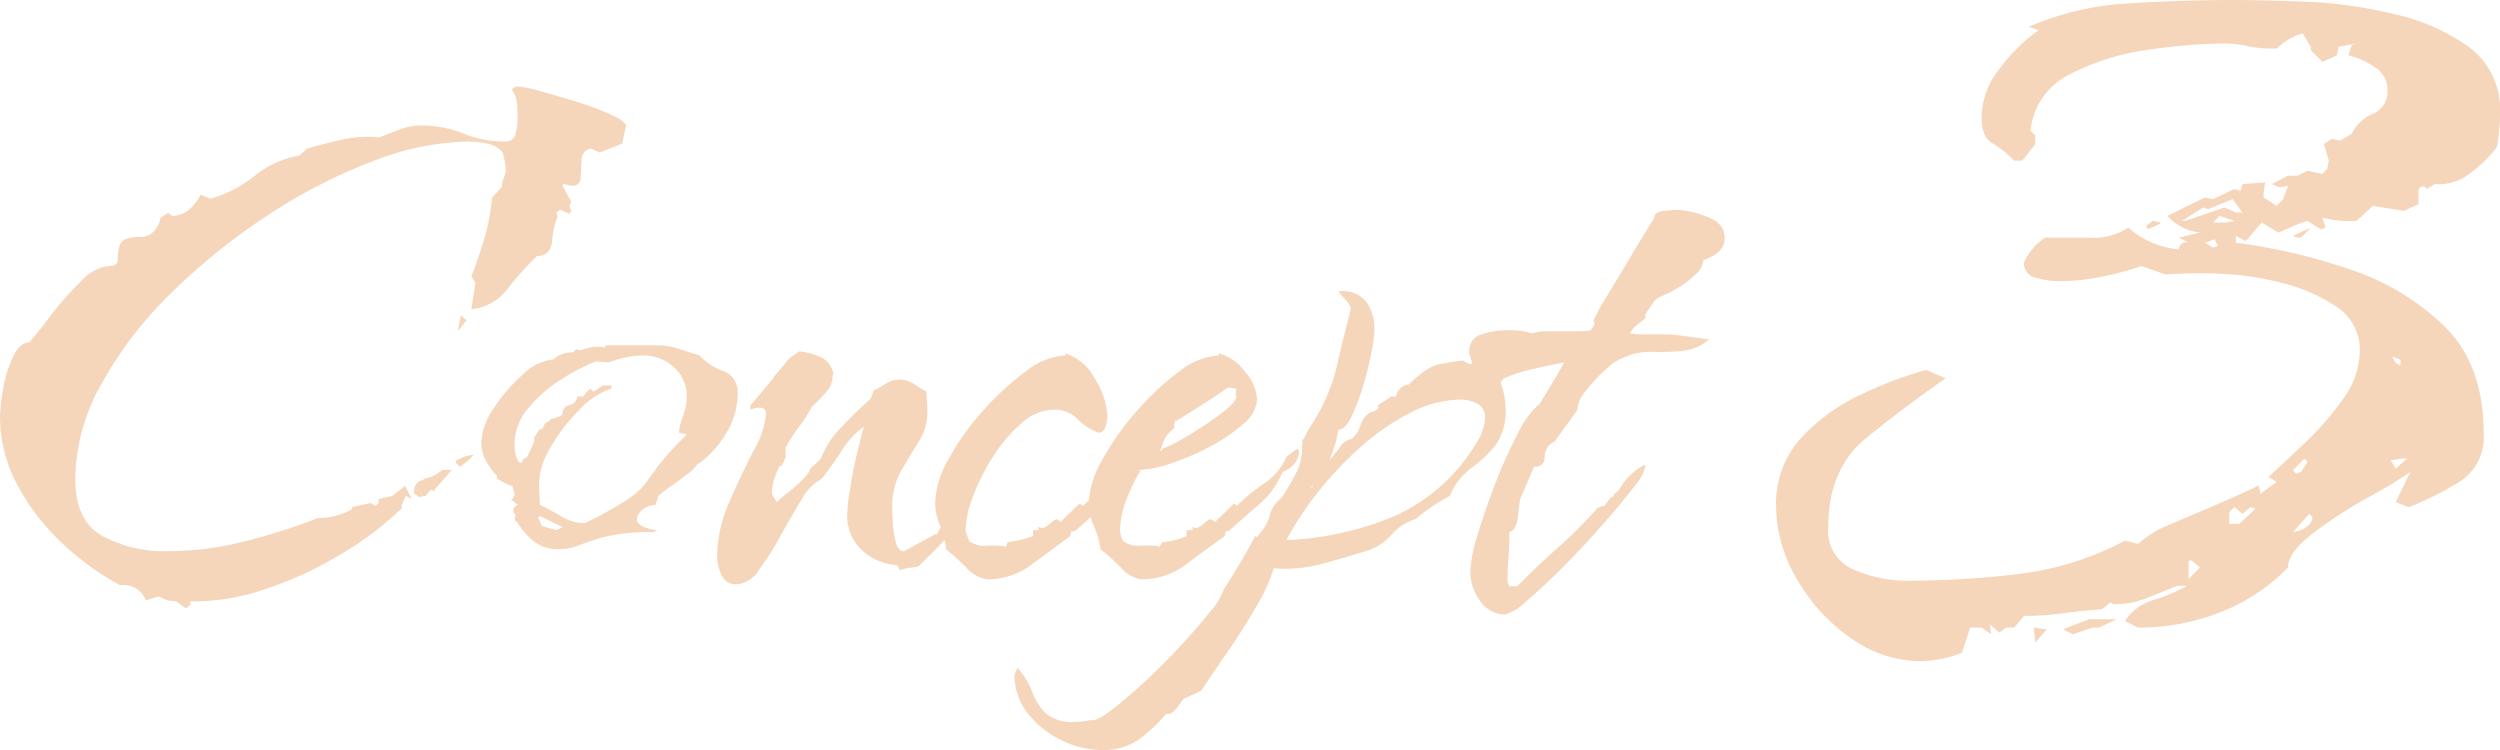
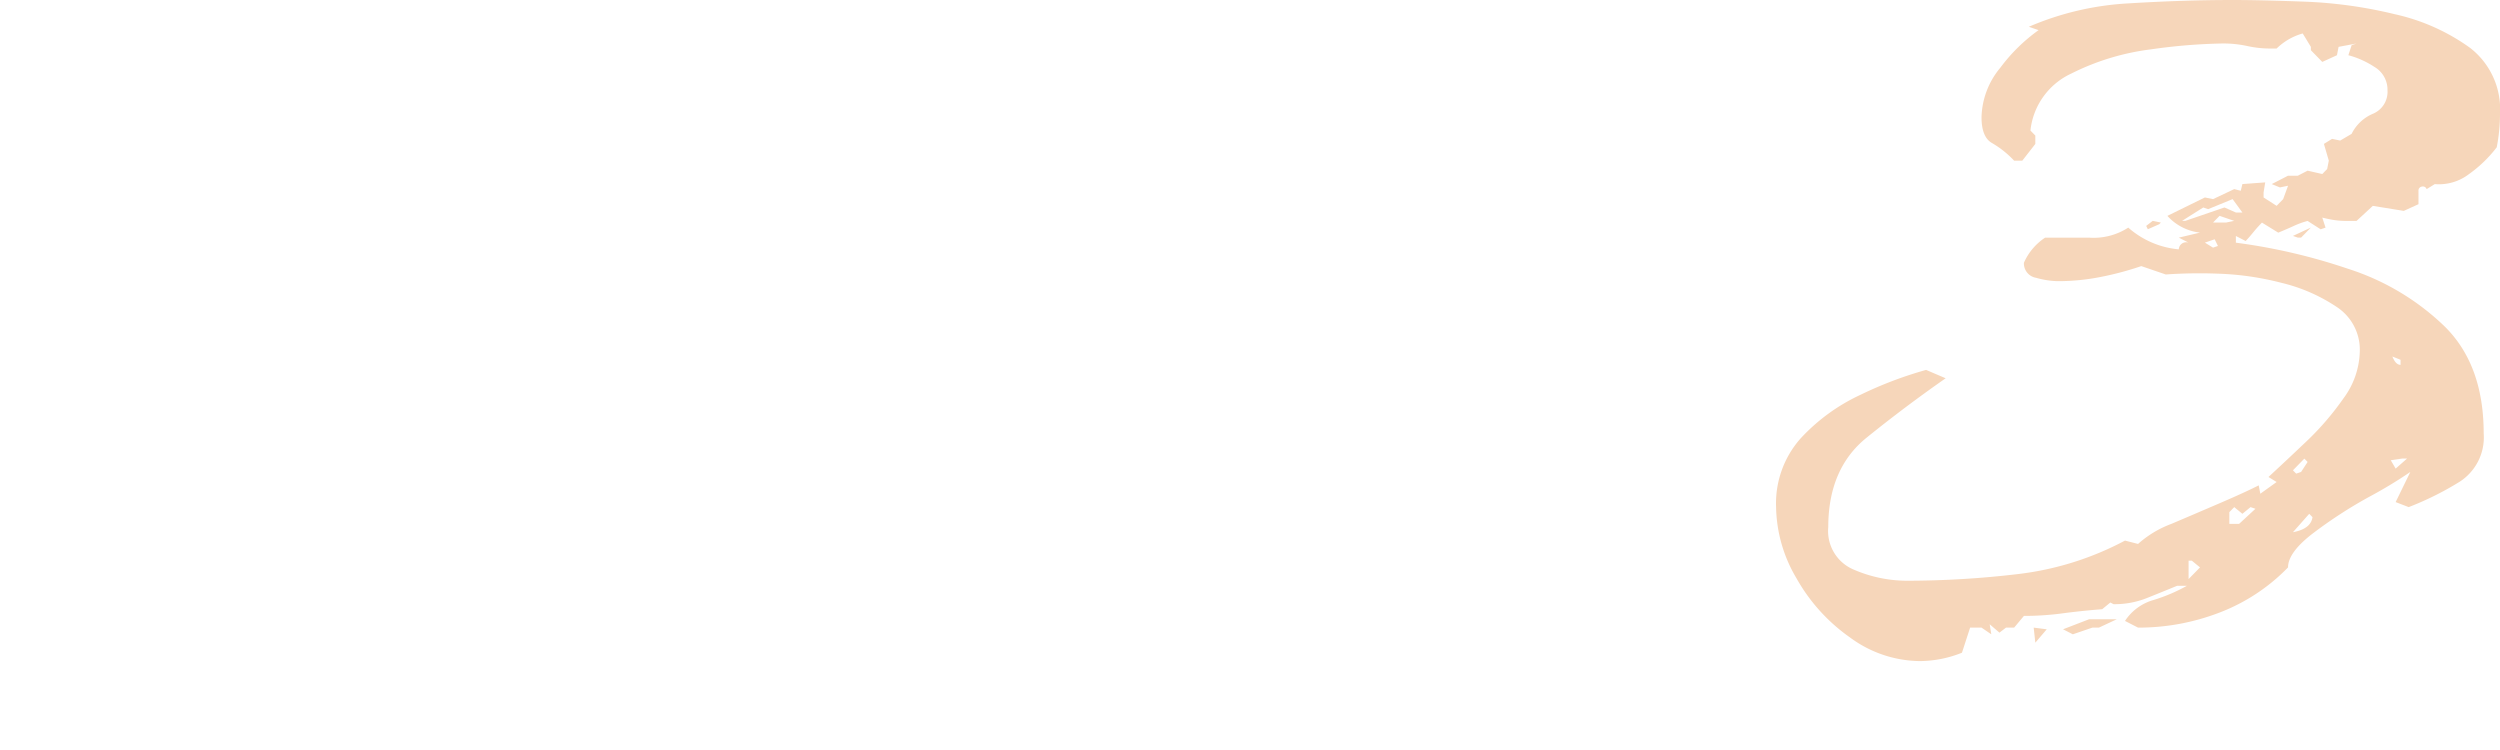
<svg xmlns="http://www.w3.org/2000/svg" width="230" height="69" viewBox="0 0 230 69">
  <g id="グループ_5337" data-name="グループ 5337" transform="translate(-3022.95 855.5)">
-     <path id="パス_17957" data-name="パス 17957" d="M22.05,4.475l-.9-.647-.81-.092-.81-.37-1.17.37A2.124,2.124,0,0,0,16.02,2.35a24.76,24.76,0,0,1-5.31-3.834A20.835,20.835,0,0,1,6.57-6.841a13.316,13.316,0,0,1-1.62-6.42,16.118,16.118,0,0,1,.27-2.356,11.993,11.993,0,0,1,.9-3Q6.75-20,7.65-20q.72-.831,2.025-2.54a27.145,27.145,0,0,1,2.745-3.095,4,4,0,0,1,2.52-1.386q.9,0,.855-.693a2.938,2.938,0,0,1,.225-1.339q.27-.647,1.89-.647a1.567,1.567,0,0,0,1.215-.554,2.253,2.253,0,0,0,.585-1.2l.72-.462.36.277a2.3,2.3,0,0,0,1.575-.6A4.329,4.329,0,0,0,23.4-33.583l.9.37a11.626,11.626,0,0,0,4.1-2.125,8.72,8.72,0,0,1,4.095-1.848l.72-.647q1.62-.462,3.24-.831a10.029,10.029,0,0,1,3.33-.185q.99-.37,1.935-.739a5.511,5.511,0,0,1,2.025-.37,10.2,10.2,0,0,1,3.825.739,10.2,10.2,0,0,0,3.825.739.908.908,0,0,0,.99-.739,5.562,5.562,0,0,0,.18-1.293q0-.739-.045-1.432a2.622,2.622,0,0,0-.5-1.339l.45-.277a9.861,9.861,0,0,1,2.07.416q1.53.416,3.33.97a28.308,28.308,0,0,1,3.15,1.155q1.35.6,1.53,1.062l-.36,1.663-2.07.831-.81-.369a1.031,1.031,0,0,0-.855,1.062q-.045.878-.09,1.617a.69.69,0,0,1-.765.739,1.849,1.849,0,0,1-.315-.046,4.075,4.075,0,0,1-.495-.139l-.09.185.81,1.478-.18.369.18.462-.18.277-.81-.37-.36.185.09.462a6.556,6.556,0,0,0-.495,2.171q-.135,1.432-1.4,1.432a29.162,29.162,0,0,0-2.655,2.956,4.785,4.785,0,0,1-3.375,1.94v-.092l.36-2.309-.36-.647q.72-1.848,1.215-3.556a19.606,19.606,0,0,0,.675-3.649l.9-1.016a2.565,2.565,0,0,1,.18-.785,2.6,2.6,0,0,0,.18-.693,4.139,4.139,0,0,0-.09-.878q-.09-.416-.18-.785a2.455,2.455,0,0,0-1.44-.831,8.93,8.93,0,0,0-1.8-.185,25.092,25.092,0,0,0-8.685,1.8,49.268,49.268,0,0,0-9.63,4.942,57.442,57.442,0,0,0-8.865,7.113,36.156,36.156,0,0,0-6.48,8.406,18.153,18.153,0,0,0-2.43,8.776q0,3.88,2.52,5.265A11.947,11.947,0,0,0,20.25-.79a29.205,29.205,0,0,0,7.11-.878A57.192,57.192,0,0,0,34.2-3.839a6.208,6.208,0,0,0,1.71-.231,6.19,6.19,0,0,0,1.44-.6v-.185l1.71-.37.45.277.27-.277v-.37l1.26-.277,1.17-.924.63,1.2-.54-.277-.45.924.09.185A30.11,30.11,0,0,1,36.315-.513,34.513,34.513,0,0,1,29.3,2.72,20.17,20.17,0,0,1,22.41,3.828l.09.277Zm25.02-25.5.27-1.478.54.462ZM47.25-8.55l-.36-.37V-9.1a3.644,3.644,0,0,1,1.62-.554A5.5,5.5,0,0,1,47.25-8.55ZM43.47-5.779l-.45-.37a1.374,1.374,0,0,1,.315-.924.721.721,0,0,1,.855-.185l-.36-.185a3.109,3.109,0,0,0,1.8-.831h.9L44.91-6.425v.092l-.36-.092-.45.554Zm12.87,4.8a3.579,3.579,0,0,1-2.25-.693,6.688,6.688,0,0,1-1.62-1.894h-.18l.09-.739-.18.092v-.554l.45-.37h-.18l-.54-.462h.18l.18-.37v-.185l-.18-.462v-.185h-.18l-1.26-.647v-.277A5.955,5.955,0,0,1,49.635-9.15a3.673,3.673,0,0,1-.405-1.709,5.916,5.916,0,0,1,1.125-3.048,14.807,14.807,0,0,1,2.7-3.141,4.553,4.553,0,0,1,2.835-1.386,2.4,2.4,0,0,1,1.8-.647l.27-.277.45.092a3.651,3.651,0,0,1,2.16-.277l.09-.185H65.7a6.2,6.2,0,0,1,1.845.369q1.125.369,1.755.554a5.279,5.279,0,0,0,2.16,1.432,2.008,2.008,0,0,1,1.35,2.078,6.942,6.942,0,0,1-1.08,3.7,9.269,9.269,0,0,1-2.52,2.771h-.09a2.71,2.71,0,0,1-.855.878q-.765.6-1.62,1.2a9.2,9.2,0,0,0-1.125.878l-.27.831a1.879,1.879,0,0,0-1.17.416,1.285,1.285,0,0,0-.54,1.062,1.364,1.364,0,0,0,.81.6,3.231,3.231,0,0,0,1.08.231l-.36.185a17.826,17.826,0,0,0-4.41.416,21.478,21.478,0,0,0-2.43.785A4.928,4.928,0,0,1,56.34-.975Zm2.43-2.4a34.181,34.181,0,0,0,3.915-2.171A7.043,7.043,0,0,0,64.26-6.933q.45-.6,1.17-1.617a23.869,23.869,0,0,1,2.61-2.864V-11.6a1.947,1.947,0,0,1-.63-.092,6.08,6.08,0,0,1,.4-1.617,4.548,4.548,0,0,0,.315-1.709,3.456,3.456,0,0,0-1.215-2.725A4.06,4.06,0,0,0,64.17-18.8a7.874,7.874,0,0,0-1.665.185,10.643,10.643,0,0,0-1.575.462l-1.17-.092a18.674,18.674,0,0,0-3.195,1.663,12.62,12.62,0,0,0-3.015,2.633,5.168,5.168,0,0,0-1.26,3.372,3.185,3.185,0,0,0,.36,1.57l.36.092V-9.2l.45-.277.63-1.386v-.37l.54-.831.18.092.27-.554.45-.277v-.092q.27-.092.585-.185a2.052,2.052,0,0,0,.585-.277.783.783,0,0,1,.63-.878.858.858,0,0,0,.72-.785h.54l.63-.739.36.277.81-.554h.81v.277a7.2,7.2,0,0,0-2.97,1.986,16.013,16.013,0,0,0-2.7,3.556,6.559,6.559,0,0,0-.99,3.51l.09,1.663a20.686,20.686,0,0,1,1.98,1.062A4.088,4.088,0,0,0,58.77-3.377Zm-2.61.647.54-.277L54.63-4.023l-.18.092.36.831ZM72.72,2.258a1.42,1.42,0,0,1-1.395-.878,4.064,4.064,0,0,1-.4-1.709,12.483,12.483,0,0,1,1.125-4.988Q73.17-7.9,74.3-10.074a8.143,8.143,0,0,0,1.125-3.372q0-.554-.63-.554a2.794,2.794,0,0,0-.81.185v-.37l2.16-2.587v-.092a11.153,11.153,0,0,0,.81-.924,10,10,0,0,1,.72-.831l.81-.554a6.214,6.214,0,0,1,1.935.508,2.143,2.143,0,0,1,1.215,1.617l-.09.092a2.061,2.061,0,0,1-.63,1.57,12.512,12.512,0,0,1-1.26,1.293A13.454,13.454,0,0,1,78.435-12.2,13.453,13.453,0,0,0,77.22-10.3v.924l-.36.739h-.18a10.985,10.985,0,0,0-.495,1.2,4.187,4.187,0,0,0-.225,1.386l.45.739a11.947,11.947,0,0,1,1.035-.878,14.082,14.082,0,0,0,1.4-1.247q.63-.647.63-.924l.99-.924a8.349,8.349,0,0,1,1.98-3,35.9,35.9,0,0,1,2.61-2.54l.27-.739q.54-.277,1.125-.647a2.244,2.244,0,0,1,1.215-.37,2.393,2.393,0,0,1,1.305.37q.585.37,1.215.739,0,.37.045.878t.045.97a5.129,5.129,0,0,1-.81,2.771q-.81,1.293-1.62,2.679a6.674,6.674,0,0,0-.81,3.418q0,.277.045,1.247a9.125,9.125,0,0,0,.27,1.848q.225.878.765.878l2.88-1.57h.18a2.409,2.409,0,0,1,.675-1.016,1.6,1.6,0,0,1,1.125-.462l.09.092a2.7,2.7,0,0,1-.765,1.386,22.165,22.165,0,0,1-1.62,1.755Q89.82.226,89.46.6a5.557,5.557,0,0,1-.81.139,3.232,3.232,0,0,0-.9.231L87.48.5A5.315,5.315,0,0,1,84.2-.929,4.328,4.328,0,0,1,82.89-4.208a18.105,18.105,0,0,1,.27-2.356q.27-1.709.675-3.372t.585-2.309a7.906,7.906,0,0,0-2.07,2.263q-.99,1.524-1.8,2.54a4.5,4.5,0,0,0-1.845,1.894Q77.76-4.023,76.77-2.222A27.937,27.937,0,0,1,74.79.919,2.7,2.7,0,0,1,72.72,2.258ZM95.85,1.8A3.119,3.119,0,0,1,93.825.688,21.556,21.556,0,0,0,91.98-.975a6.221,6.221,0,0,0-.54-2.171,5.1,5.1,0,0,1-.45-2.171,8.6,8.6,0,0,1,1.215-3.926,23.153,23.153,0,0,1,3.15-4.434,25.449,25.449,0,0,1,3.96-3.649A6.421,6.421,0,0,1,102.96-18.8v-.185a4.555,4.555,0,0,1,2.7,2.309,6.954,6.954,0,0,1,1.17,3.51,3.11,3.11,0,0,1-.18.924q-.18.554-.63.554a5.585,5.585,0,0,1-1.98-1.293,3,3,0,0,0-2.25-.831,4.421,4.421,0,0,0-2.79,1.2,13.3,13.3,0,0,0-2.61,3,19.506,19.506,0,0,0-1.89,3.7,9.316,9.316,0,0,0-.72,3.187,2.019,2.019,0,0,0,.135.462q.135.37.225.554a2.386,2.386,0,0,0,1.575.416,9.559,9.559,0,0,1,1.665.046l.09.092.18-.462a13.086,13.086,0,0,0,2.34-.554V-2.73h.54l-.09-.277.45.092a2,2,0,0,0,.675-.416,2.23,2.23,0,0,1,.585-.416l.45.277v-.092l1.62-1.57h.09l.36.185V-5.04a22.474,22.474,0,0,1,2.475-2.032,5.555,5.555,0,0,0,1.935-2.4l1.17-.739.09.185a1.867,1.867,0,0,1-.45,1.2,2.217,2.217,0,0,1-.99.739,10.028,10.028,0,0,1-2.25,2.956q-1.35,1.2-2.79,2.494h-.36l-.09.462Q101.79-.975,99.9.411A6.723,6.723,0,0,1,95.85,1.8Zm15.48-12.1-.72-.185v-.554l.81-.277.09.277ZM109.98,1.8A3.09,3.09,0,0,1,108.045.688,21.558,21.558,0,0,0,106.2-.975a7.925,7.925,0,0,0-.63-2.171,4.878,4.878,0,0,1-.45-2.078,8.6,8.6,0,0,1,1.215-3.926,24.412,24.412,0,0,1,3.15-4.48,24.411,24.411,0,0,1,3.96-3.7A6.421,6.421,0,0,1,117.09-18.8v-.185a4.375,4.375,0,0,1,2.385,1.663,4.225,4.225,0,0,1,1.125,2.587,3.171,3.171,0,0,1-1.3,2.263,15.885,15.885,0,0,1-3.15,2.125,22,22,0,0,1-3.6,1.524,9.822,9.822,0,0,1-2.745.554v.185a15.2,15.2,0,0,0-1.215,2.54A7.911,7.911,0,0,0,108-2.73a2.347,2.347,0,0,0,.27,1.016,2.467,2.467,0,0,0,1.62.416,8.74,8.74,0,0,1,1.62.046l.09.092.27-.462a7.107,7.107,0,0,0,2.25-.554V-2.73h.54v-.277l.36.092a2,2,0,0,0,.675-.416,2.23,2.23,0,0,1,.585-.416l.54.277v-.092l1.62-1.57h.09l.27.185V-5.04a20.437,20.437,0,0,1,2.52-2.032,5.448,5.448,0,0,0,1.98-2.4l.99-.739.18.185a1.867,1.867,0,0,1-.45,1.2,2.156,2.156,0,0,1-1.08.739,7.688,7.688,0,0,1-2.115,2.956q-1.4,1.2-2.835,2.494h-.27l-.09.462q-1.71,1.2-3.555,2.587A6.659,6.659,0,0,1,109.98,1.8Zm1.71-11.824h.18v-.185a12.214,12.214,0,0,0,2.205-1.109,34.33,34.33,0,0,0,3.015-1.986q1.44-1.062,1.53-1.524h.09l-.09-.462.09-.462a2.693,2.693,0,0,1-.36-.046,2.758,2.758,0,0,0-.45-.046q-1.17.831-2.34,1.57L113.22-12.8h-.18l-.09.739a2.473,2.473,0,0,0-.81.878A5.732,5.732,0,0,0,111.69-10.028Zm13.68-.277-.54-.185-.09-.554.9-.277.09.277ZM106.29,17.5a8.437,8.437,0,0,1-3.645-.878,8.738,8.738,0,0,1-3.1-2.448,5.6,5.6,0,0,1-1.26-3.6l.27-.647a7.071,7.071,0,0,1,1.35,2.217,5.312,5.312,0,0,0,1.26,1.986,3.8,3.8,0,0,0,2.7.785,5.652,5.652,0,0,0,.72-.046,5.933,5.933,0,0,0,.72-.139q.45.185,1.8-.831t3.06-2.587q1.71-1.57,3.375-3.372t2.79-3.233A5.952,5.952,0,0,0,117.54,2.72q.72-1.109,1.485-2.4t1.395-2.494l.18.092.27-.37a3.806,3.806,0,0,0,.9-1.663,2.874,2.874,0,0,1,1.08-1.57q.72-1.109,1.305-2.217a5.068,5.068,0,0,0,.585-2.4,2.234,2.234,0,0,1,.27-1.062q.27-.508.54-.97a17.232,17.232,0,0,0,2.34-5.265q.54-2.4,1.35-5.543a2.466,2.466,0,0,0-.54-.831,6.887,6.887,0,0,1-.63-.739h.18a2.771,2.771,0,0,1,2.43,1.016,4.368,4.368,0,0,1,.72,2.587,12.785,12.785,0,0,1-.27,1.986,31.128,31.128,0,0,1-.765,3.095,18.9,18.9,0,0,1-1.08,2.864q-.585,1.2-1.215,1.2a7.6,7.6,0,0,1-.315,1.432q-.225.693-.495,1.339a9.955,9.955,0,0,0,.945-1.155,1.712,1.712,0,0,1,1.125-.785,2.5,2.5,0,0,0,.765-1.2,2.276,2.276,0,0,1,.855-1.2,1.433,1.433,0,0,0,.585-.231q.405-.231.135-.416l1.26-.831h.45a1.324,1.324,0,0,1,1.17-1.109,12.593,12.593,0,0,1,1.665-1.386,3.755,3.755,0,0,1,1.26-.508q.675-.139,2.025-.323l.72.37a1.586,1.586,0,0,1,.81-.277q1.26,0,1.845,1.57a7.776,7.776,0,0,1,.585,2.587,5.539,5.539,0,0,1-.99,3.649,12.664,12.664,0,0,1-2.2,2.032,5.958,5.958,0,0,0-1.935,2.54,16.706,16.706,0,0,0-3.15,2.125,4.55,4.55,0,0,0-2.16,1.386,5.266,5.266,0,0,1-2.16,1.478q-2.07.647-4.275,1.247A12.834,12.834,0,0,1,122.13.78a15.237,15.237,0,0,1-1.62,3.556q-1.26,2.171-2.7,4.249t-2.34,3.464l-1.62.739q-.27.369-.585.785a2.032,2.032,0,0,1-.675.6h-.36a14.2,14.2,0,0,1-2.565,2.4A5.711,5.711,0,0,1,106.29,17.5ZM123.3-1.806a28.907,28.907,0,0,0,9.945-2.217,16.754,16.754,0,0,0,7.6-6.836,4.376,4.376,0,0,0,.72-2.217,1.329,1.329,0,0,0-.72-1.293,3.3,3.3,0,0,0-1.53-.37,10.242,10.242,0,0,0-4.68,1.247,21.812,21.812,0,0,0-4.635,3.233,32.619,32.619,0,0,0-3.96,4.249A27.1,27.1,0,0,0,123.3-1.806Zm2.16-4.711.27-.185v-.185l-.09.185Zm18,11.547a2.764,2.764,0,0,1-2.34-1.247,4.558,4.558,0,0,1-.9-2.725,13.183,13.183,0,0,1,.675-3.372q.675-2.263,1.665-4.8a43.167,43.167,0,0,1,2.07-4.573,7.989,7.989,0,0,1,1.98-2.679q1.26-2.032,2.25-3.787-1.44.277-2.88.6a14.67,14.67,0,0,0-2.7.878,1.8,1.8,0,0,1-1.44.831,5.848,5.848,0,0,0-.63-.37,2.4,2.4,0,0,1-.63-.462l.09-.185h-.09v-.185a2.824,2.824,0,0,0-.135-.878q-.135-.416-.225-.785a.746.746,0,0,1-.09-.462,1.509,1.509,0,0,1,1.125-1.57,7.31,7.31,0,0,1,2.295-.369,6.622,6.622,0,0,1,2.34.277l.9-.185h3.42a6.394,6.394,0,0,0,1.08-.092l.36-.554-.09-.37a18.644,18.644,0,0,1,1.17-2.125q.9-1.478,1.89-3.141t1.755-2.91l.765-1.247q0-.554.9-.647t1.17-.092a8.754,8.754,0,0,1,2.7.6q1.71.6,1.71,1.986a1.636,1.636,0,0,1-.63,1.339,3.541,3.541,0,0,1-1.35.693v.092a2.009,2.009,0,0,1-.765,1.293A8.453,8.453,0,0,1,159.12-24.9a10.262,10.262,0,0,1-1.53.739,1.748,1.748,0,0,0-.675.693q-.405.6-.585.878v.369q-.36.277-.765.6a2.806,2.806,0,0,0-.675.785,4.465,4.465,0,0,0,.9.092h2.295a8.988,8.988,0,0,1,1.305.092l2.79.37a4.352,4.352,0,0,1-2.43,1.062,20.283,20.283,0,0,1-2.745.092,6.017,6.017,0,0,0-2.655.508,4.994,4.994,0,0,0-1.665,1.109,14.209,14.209,0,0,0-1.845,1.986,3.216,3.216,0,0,0-.81,1.8l-2.07,2.864a1.481,1.481,0,0,0-.9,1.386q0,.924-.99.924l-1.26,2.956q-.09.554-.225,1.709t-.765,1.339q0,1.2-.09,2.356t-.09,2.263l.18.37h.72q1.8-1.848,3.735-3.556a41.3,41.3,0,0,0,3.645-3.649l.45-.185h.18l.54-.739.36-.185-.09-.092.54-.462a5.732,5.732,0,0,1,2.34-2.309l.09.185a5.131,5.131,0,0,1-1.17,1.986q-1.17,1.524-2.925,3.51T148.635.78q-1.845,1.848-3.285,3.048A4.7,4.7,0,0,1,143.46,5.029Z" transform="translate(3018 -804)" fill="#f6d6ba" />
    <path id="パス_17958" data-name="パス 17958" d="M13.5,5.32A10.962,10.962,0,0,1,7.125,3.164,16.542,16.542,0,0,1,2.175-2.3,13.206,13.206,0,0,1,.3-8.846a9,9,0,0,1,2.25-6.313,17.569,17.569,0,0,1,5.475-4,36.01,36.01,0,0,1,6.075-2.31l1.8.77q-3.75,2.618-7.275,5.466T5.1-7A3.846,3.846,0,0,0,7.5-3.072a12.386,12.386,0,0,0,4.8,1,86.878,86.878,0,0,0,10.275-.616A27.846,27.846,0,0,0,32.4-5.766l1.2.308a9.657,9.657,0,0,1,3.075-1.848q2.175-.924,4.5-1.925T44.7-10.847l.15.77,1.5-1.078-.75-.462Q47.1-13,49.05-14.851a25.836,25.836,0,0,0,3.45-4A7.511,7.511,0,0,0,54-23.165a4.694,4.694,0,0,0-2.1-4.08,15.653,15.653,0,0,0-5.1-2.233,26.6,26.6,0,0,0-5.925-.847,44.2,44.2,0,0,0-4.725.077l-2.25-.77a28.8,28.8,0,0,1-3.75,1,20.093,20.093,0,0,1-3.9.385,7.752,7.752,0,0,1-2.025-.308A1.341,1.341,0,0,1,23.1-31.326a5.351,5.351,0,0,1,1.95-2.31H29.1a5.851,5.851,0,0,0,3.6-.924,8.116,8.116,0,0,0,4.65,2,.678.678,0,0,1,.9-.616l-.9-.462L39.3-34.1a4.752,4.752,0,0,1-3-1.54l3.45-1.694.75.154,1.95-.924.6.154.15-.616,2.1-.154-.15.924v.462l1.2.77.6-.616.45-1.232-.75.154-.75-.308,1.5-.77h.9l.9-.462,1.35.308.45-.462.15-.77-.45-1.54.75-.462.75.154,1.05-.616A3.866,3.866,0,0,1,55.2-45.03a2.183,2.183,0,0,0,1.35-2.156,2.426,2.426,0,0,0-1.2-2.156,8.256,8.256,0,0,0-2.4-1.078l.3-.924.45-.154-1.65.308-.15.77-1.35.616L49.5-50.881v-.308l-.75-1.232a5.559,5.559,0,0,0-2.4,1.386h-.6a9.749,9.749,0,0,1-2.1-.231A10.46,10.46,0,0,0,41.4-51.5a52.167,52.167,0,0,0-6.6.539,22.454,22.454,0,0,0-7.35,2.233A6.534,6.534,0,0,0,23.7-43.49l.45.462v.77l-1.2,1.54H22.2a8.963,8.963,0,0,0-2.025-1.617q-.975-.539-.975-2.387a7.382,7.382,0,0,1,1.725-4.542,15.966,15.966,0,0,1,3.525-3.464l-.9-.308a26.8,26.8,0,0,1,9.225-2.156Q37.8-55.5,42.3-55.5q2.55,0,6.675.154a41.475,41.475,0,0,1,8.25,1.155,18.745,18.745,0,0,1,6.9,3.079A7.127,7.127,0,0,1,66.9-45.03q0,.77-.075,1.54T66.6-41.95a11.833,11.833,0,0,1-2.55,2.464,4.55,4.55,0,0,1-3.15.924l-.75.462a.362.362,0,0,0-.45-.231.362.362,0,0,0-.3.385v1.232l-1.35.616-2.85-.462-1.5,1.386h-.9a7.762,7.762,0,0,1-1.125-.077,10.921,10.921,0,0,1-1.125-.231l.3.924-.45.154-1.2-.77a7.711,7.711,0,0,0-1.275.462q-.675.308-1.425.616L45-35.021q-.45.462-.825.924t-.675.77l-.9-.462v.616a53.578,53.578,0,0,1,10.275,2.387A22.722,22.722,0,0,1,61.8-25.475q3.6,3.541,3.6,9.854a4.847,4.847,0,0,1-2.25,4.465,28.114,28.114,0,0,1-4.65,2.31l-1.2-.462,1.35-2.772a41.059,41.059,0,0,1-3.825,2.31,42.167,42.167,0,0,0-5.1,3.31Q47.4-4.688,47.4-3.3A17.447,17.447,0,0,1,41.1.855a20.7,20.7,0,0,1-7.5,1.386l-1.2-.616A4.668,4.668,0,0,1,35.025-.3,15.562,15.562,0,0,0,38.1-1.609h-.9q-1.5.616-2.85,1.155a8.026,8.026,0,0,1-3,.539l-.3-.154L30.3.547Q28.35.7,26.625.932a26.537,26.537,0,0,1-3.525.231l-.9,1.078h-.75l-.6.462-.9-.77.15.924-.9-.616H18.15L17.4,4.55A10.552,10.552,0,0,1,13.5,5.32Zm24.15-40.5h.3l3.6-1.232,1.05.462h.6l-.9-1.232-2.25.924-.45-.154Zm2.85.154h1.2l.75-.154-1.35-.462Zm-6,.616-.15-.308.6-.462.75.154-.15.154Zm13.8.77-.45-.154,1.65-.77-.9.924Zm-7.8.924.45-.154-.3-.616-.9.308ZM57.75-21.934V-22.4L57-22.7Q57.3-21.934,57.75-21.934Zm-9.6,10.008.45-.154L49.2-13l-.3-.308-1.05,1.078Zm9.15-.462,1.05-.924H57.9l-1.05.154ZM42-7.306h.9l1.5-1.386-.45-.154-.75.616-.75-.616L42-8.384Zm5.85.77q1.65-.308,1.8-1.386l-.3-.308Zm-9.6,4.311L39.3-3.3l-.75-.616h-.3ZM27.6,2.856l-.9-.462,2.4-.924h2.55L30,2.241h-.6Zm-3.45.77L24,2.241l1.2.154Z" transform="translate(3186.05 -800)" fill="#f6d6ba" />
  </g>
</svg>